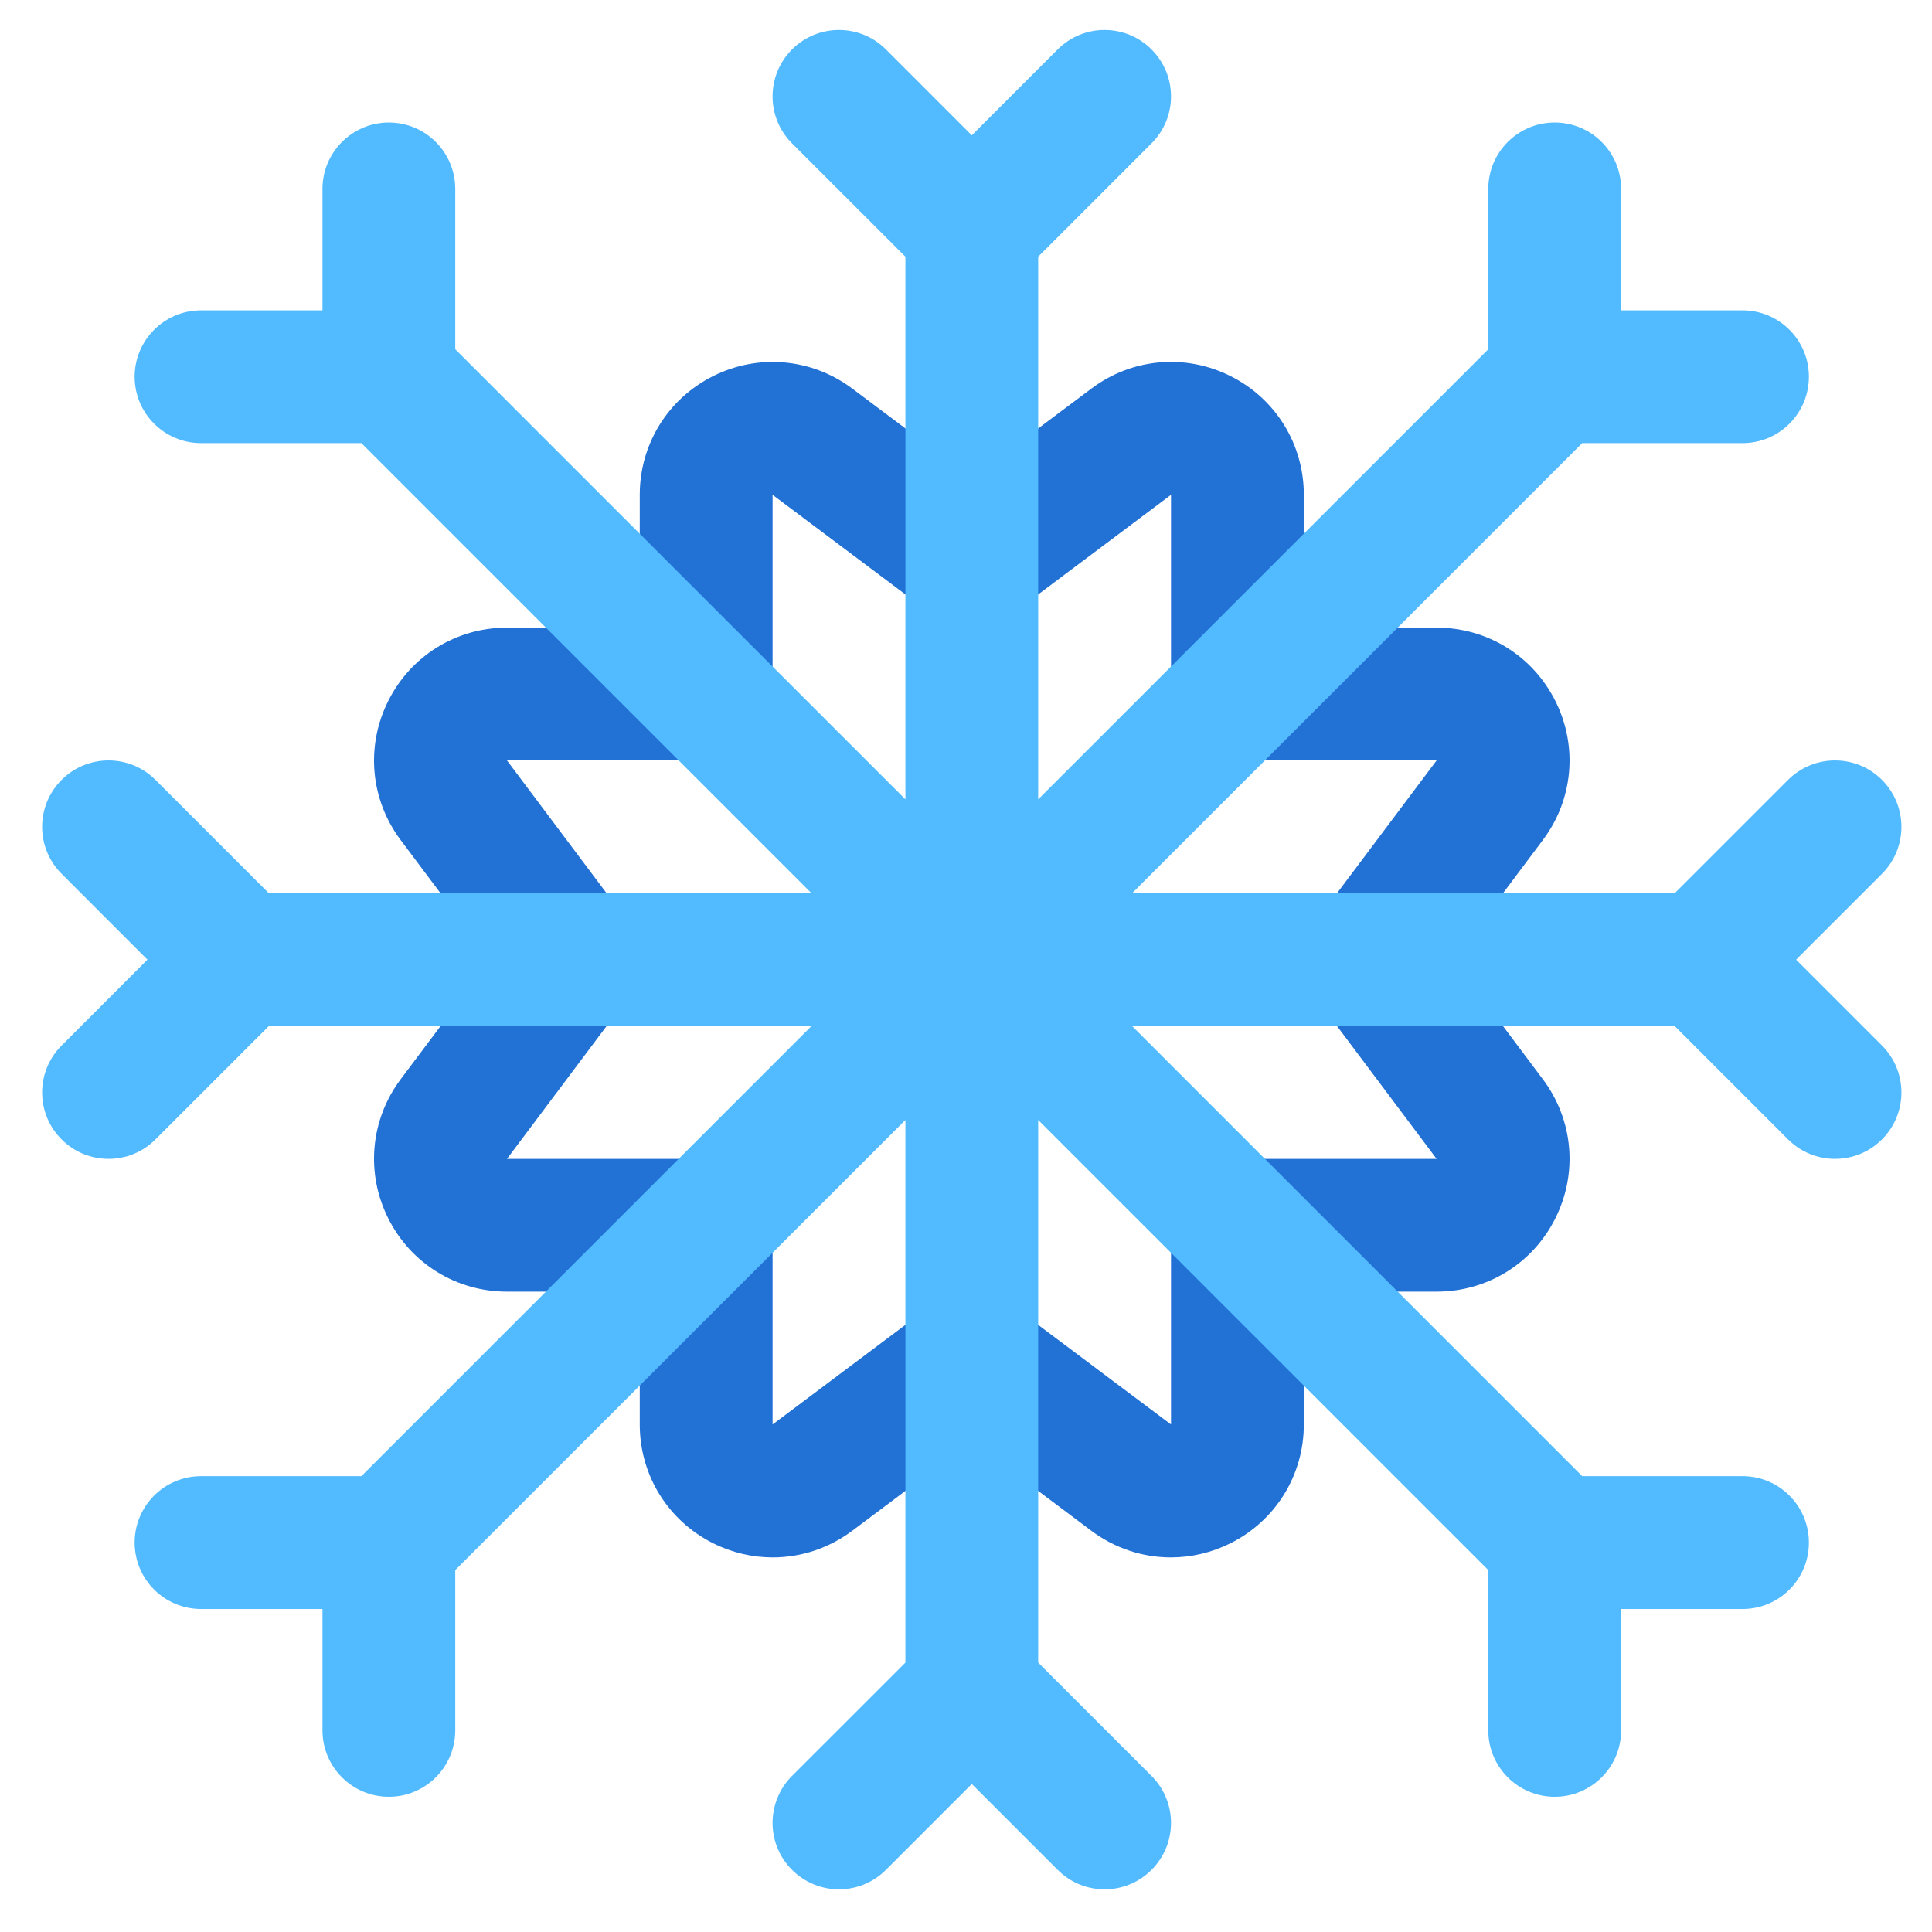
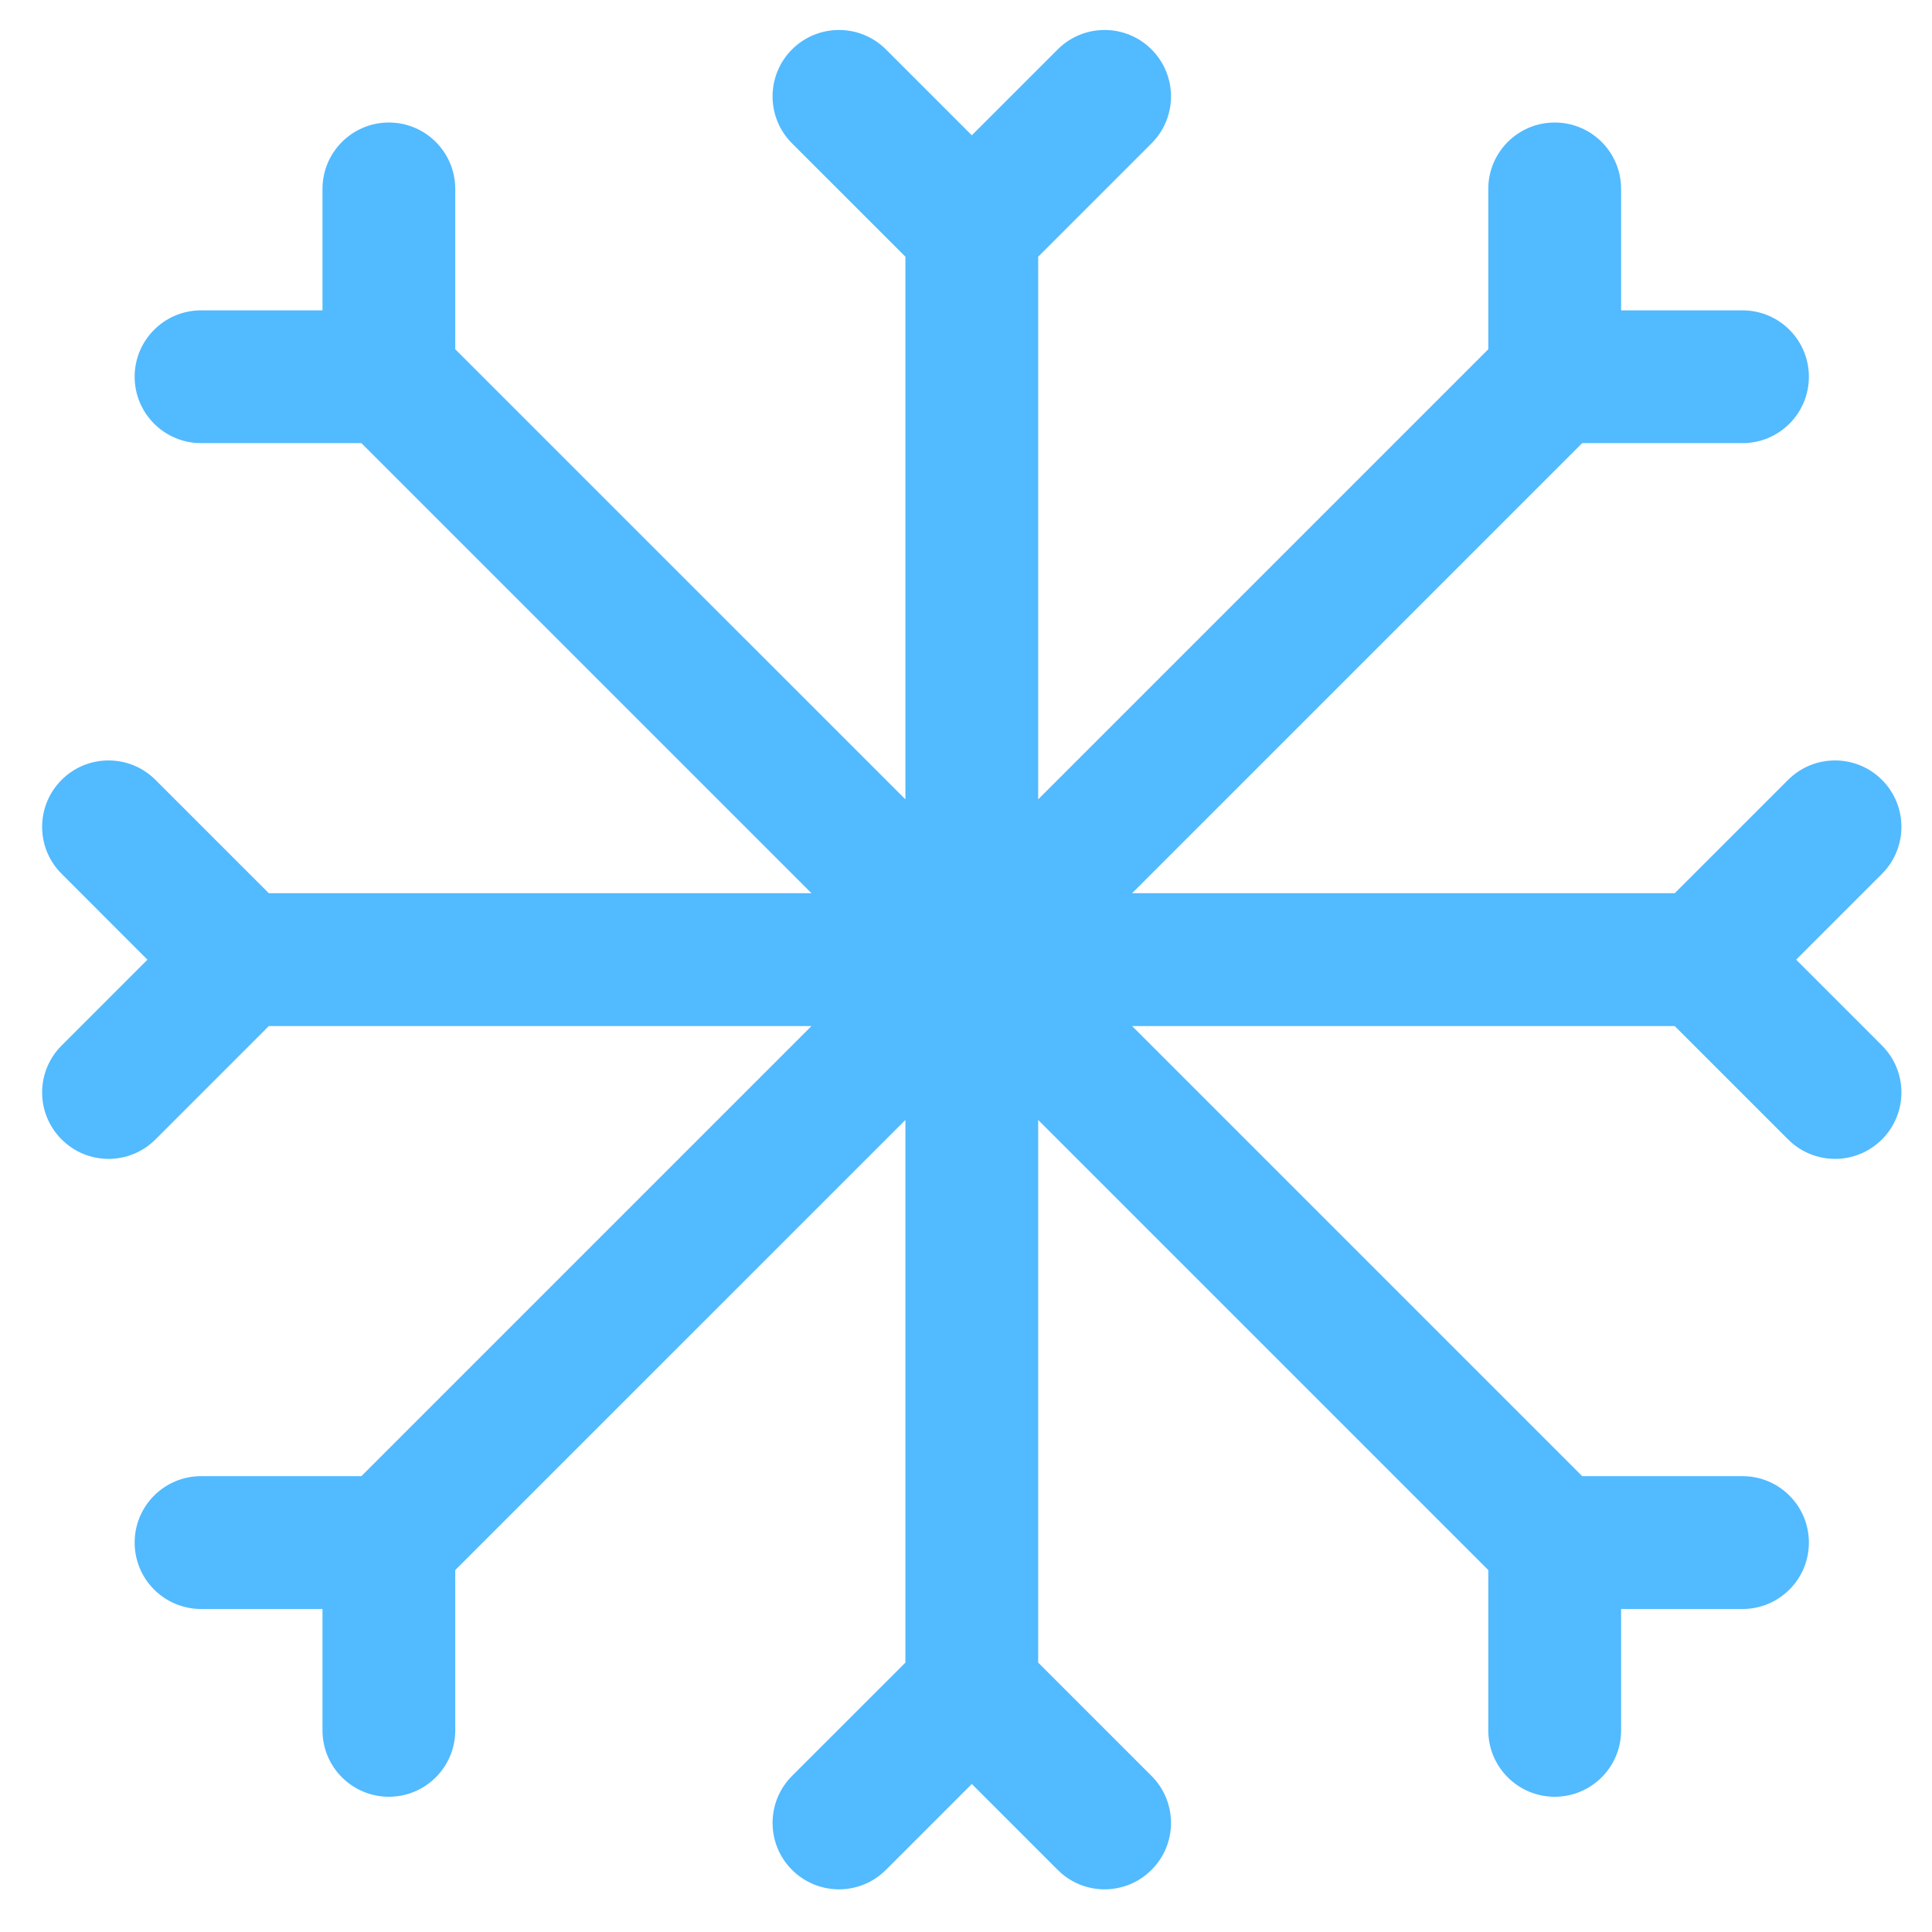
<svg xmlns="http://www.w3.org/2000/svg" width="36px" height="36px" viewBox="0 0 36 36" version="1.1">
  <title>icon-ice</title>
  <desc>Created with Sketch.</desc>
  <g id="Website" stroke="none" stroke-width="1" fill="none" fill-rule="evenodd">
    <g id="icon-ice" transform="translate(0.785, 0.559)">
-       <path d="M22.272,21.035 C21.588,21.035 21.035,21.589 21.035,22.272 L21.035,25.984 L18.065,23.757 L17.323,24.747 L16.58,23.757 L13.611,25.984 L13.611,22.272 C13.611,21.589 13.057,21.035 12.373,21.035 L8.662,21.035 L10.889,18.065 L9.899,17.323 L10.889,16.58 L8.662,13.611 L12.373,13.611 C13.057,13.611 13.611,13.057 13.611,12.373 L13.611,8.661 L16.58,10.888 L17.323,9.899 L18.065,10.889 L21.035,8.661 L21.035,12.373 C21.035,13.057 21.588,13.611 22.272,13.611 L25.984,13.611 L23.757,16.58 L24.747,17.323 L23.757,18.065 L25.984,21.035 L22.272,21.035 Z M26.293,17.323 L27.963,15.095 C28.53,14.341 28.62,13.347 28.197,12.503 C27.775,11.66 26.928,11.136 25.984,11.136 L23.51,11.136 L23.51,8.661 C23.51,7.718 22.985,6.869 22.142,6.448 C21.3,6.026 20.305,6.116 19.551,6.682 L17.323,8.352 L15.096,6.682 C14.342,6.117 13.348,6.027 12.505,6.448 C11.661,6.869 11.136,7.718 11.136,8.661 L11.136,11.136 L8.662,11.136 C7.718,11.136 6.869,11.66 6.448,12.505 C6.026,13.348 6.116,14.341 6.682,15.096 L8.352,17.323 L6.682,19.55 C6.116,20.304 6.026,21.298 6.448,22.141 C6.869,22.985 7.718,23.509 8.662,23.509 L11.136,23.509 L11.136,25.984 C11.136,26.928 11.661,27.776 12.505,28.198 C12.857,28.374 13.236,28.461 13.613,28.461 C14.137,28.461 14.657,28.293 15.096,27.964 L17.323,26.294 L19.55,27.964 C19.99,28.293 20.509,28.461 21.032,28.461 C21.41,28.461 21.789,28.374 22.142,28.198 C22.985,27.776 23.51,26.928 23.51,25.984 L23.51,23.509 L25.984,23.509 C26.928,23.509 27.775,22.986 28.197,22.142 C28.62,21.298 28.53,20.305 27.963,19.55 L26.293,17.323 L26.293,17.323 Z" id="Fill-414" fill="#2271D5" />
      <path d="M32.683,17.323 L34.283,15.723 C34.766,15.24 34.766,14.457 34.283,13.973 C33.8,13.49 33.017,13.49 32.533,13.973 L30.421,16.085 L20.31,16.085 L28.697,7.698 L31.684,7.698 C32.368,7.698 32.921,7.144 32.921,6.461 C32.921,5.778 32.368,5.224 31.684,5.224 L29.422,5.224 L29.422,2.962 C29.422,2.278 28.869,1.724 28.185,1.724 C27.501,1.724 26.947,2.278 26.947,2.962 L26.947,5.949 L18.56,14.336 L18.56,4.224 L20.672,2.112 C21.156,1.629 21.156,0.846 20.672,0.362 C20.189,-0.121 19.406,-0.121 18.923,0.362 L17.323,1.962 L15.723,0.362 C15.24,-0.121 14.457,-0.121 13.973,0.362 C13.49,0.846 13.49,1.629 13.973,2.112 L16.086,4.224 L16.086,14.336 L7.698,5.949 L7.698,2.962 C7.698,2.278 7.144,1.724 6.461,1.724 C5.778,1.724 5.224,2.278 5.224,2.962 L5.224,5.224 L2.962,5.224 C2.278,5.224 1.724,5.778 1.724,6.461 C1.724,7.144 2.278,7.698 2.962,7.698 L5.949,7.698 L14.336,16.085 L4.224,16.085 L2.112,13.973 C1.629,13.49 0.846,13.49 0.363,13.973 C-0.121,14.457 -0.121,15.24 0.363,15.723 L1.962,17.323 L0.363,18.923 C-0.121,19.406 -0.121,20.189 0.363,20.672 C0.604,20.914 0.921,21.035 1.237,21.035 C1.554,21.035 1.871,20.914 2.112,20.672 L4.224,18.56 L14.336,18.56 L5.949,26.947 L2.962,26.947 C2.278,26.947 1.724,27.501 1.724,28.185 C1.724,28.868 2.278,29.422 2.962,29.422 L5.224,29.422 L5.224,31.684 C5.224,32.367 5.778,32.921 6.461,32.921 C7.144,32.921 7.698,32.367 7.698,31.684 L7.698,28.697 L16.086,20.31 L16.086,30.421 L13.973,32.533 C13.49,33.017 13.49,33.8 13.973,34.283 C14.457,34.767 15.24,34.767 15.723,34.283 L17.323,32.683 L18.923,34.283 C19.164,34.525 19.481,34.646 19.797,34.646 C20.114,34.646 20.431,34.525 20.672,34.283 C21.156,33.8 21.156,33.017 20.672,32.533 L18.56,30.421 L18.56,20.31 L26.947,28.697 L26.947,31.684 C26.947,32.367 27.501,32.921 28.185,32.921 C28.869,32.921 29.422,32.367 29.422,31.684 L29.422,29.422 L31.684,29.422 C32.368,29.422 32.921,28.868 32.921,28.185 C32.921,27.501 32.368,26.947 31.684,26.947 L28.697,26.947 L20.31,18.56 L30.421,18.56 L32.533,20.672 C32.775,20.914 33.092,21.035 33.408,21.035 C33.725,21.035 34.041,20.914 34.283,20.672 C34.766,20.189 34.766,19.406 34.283,18.923 L32.683,17.323" id="Fill-415" fill="#52BAFF" />
    </g>
  </g>
</svg>